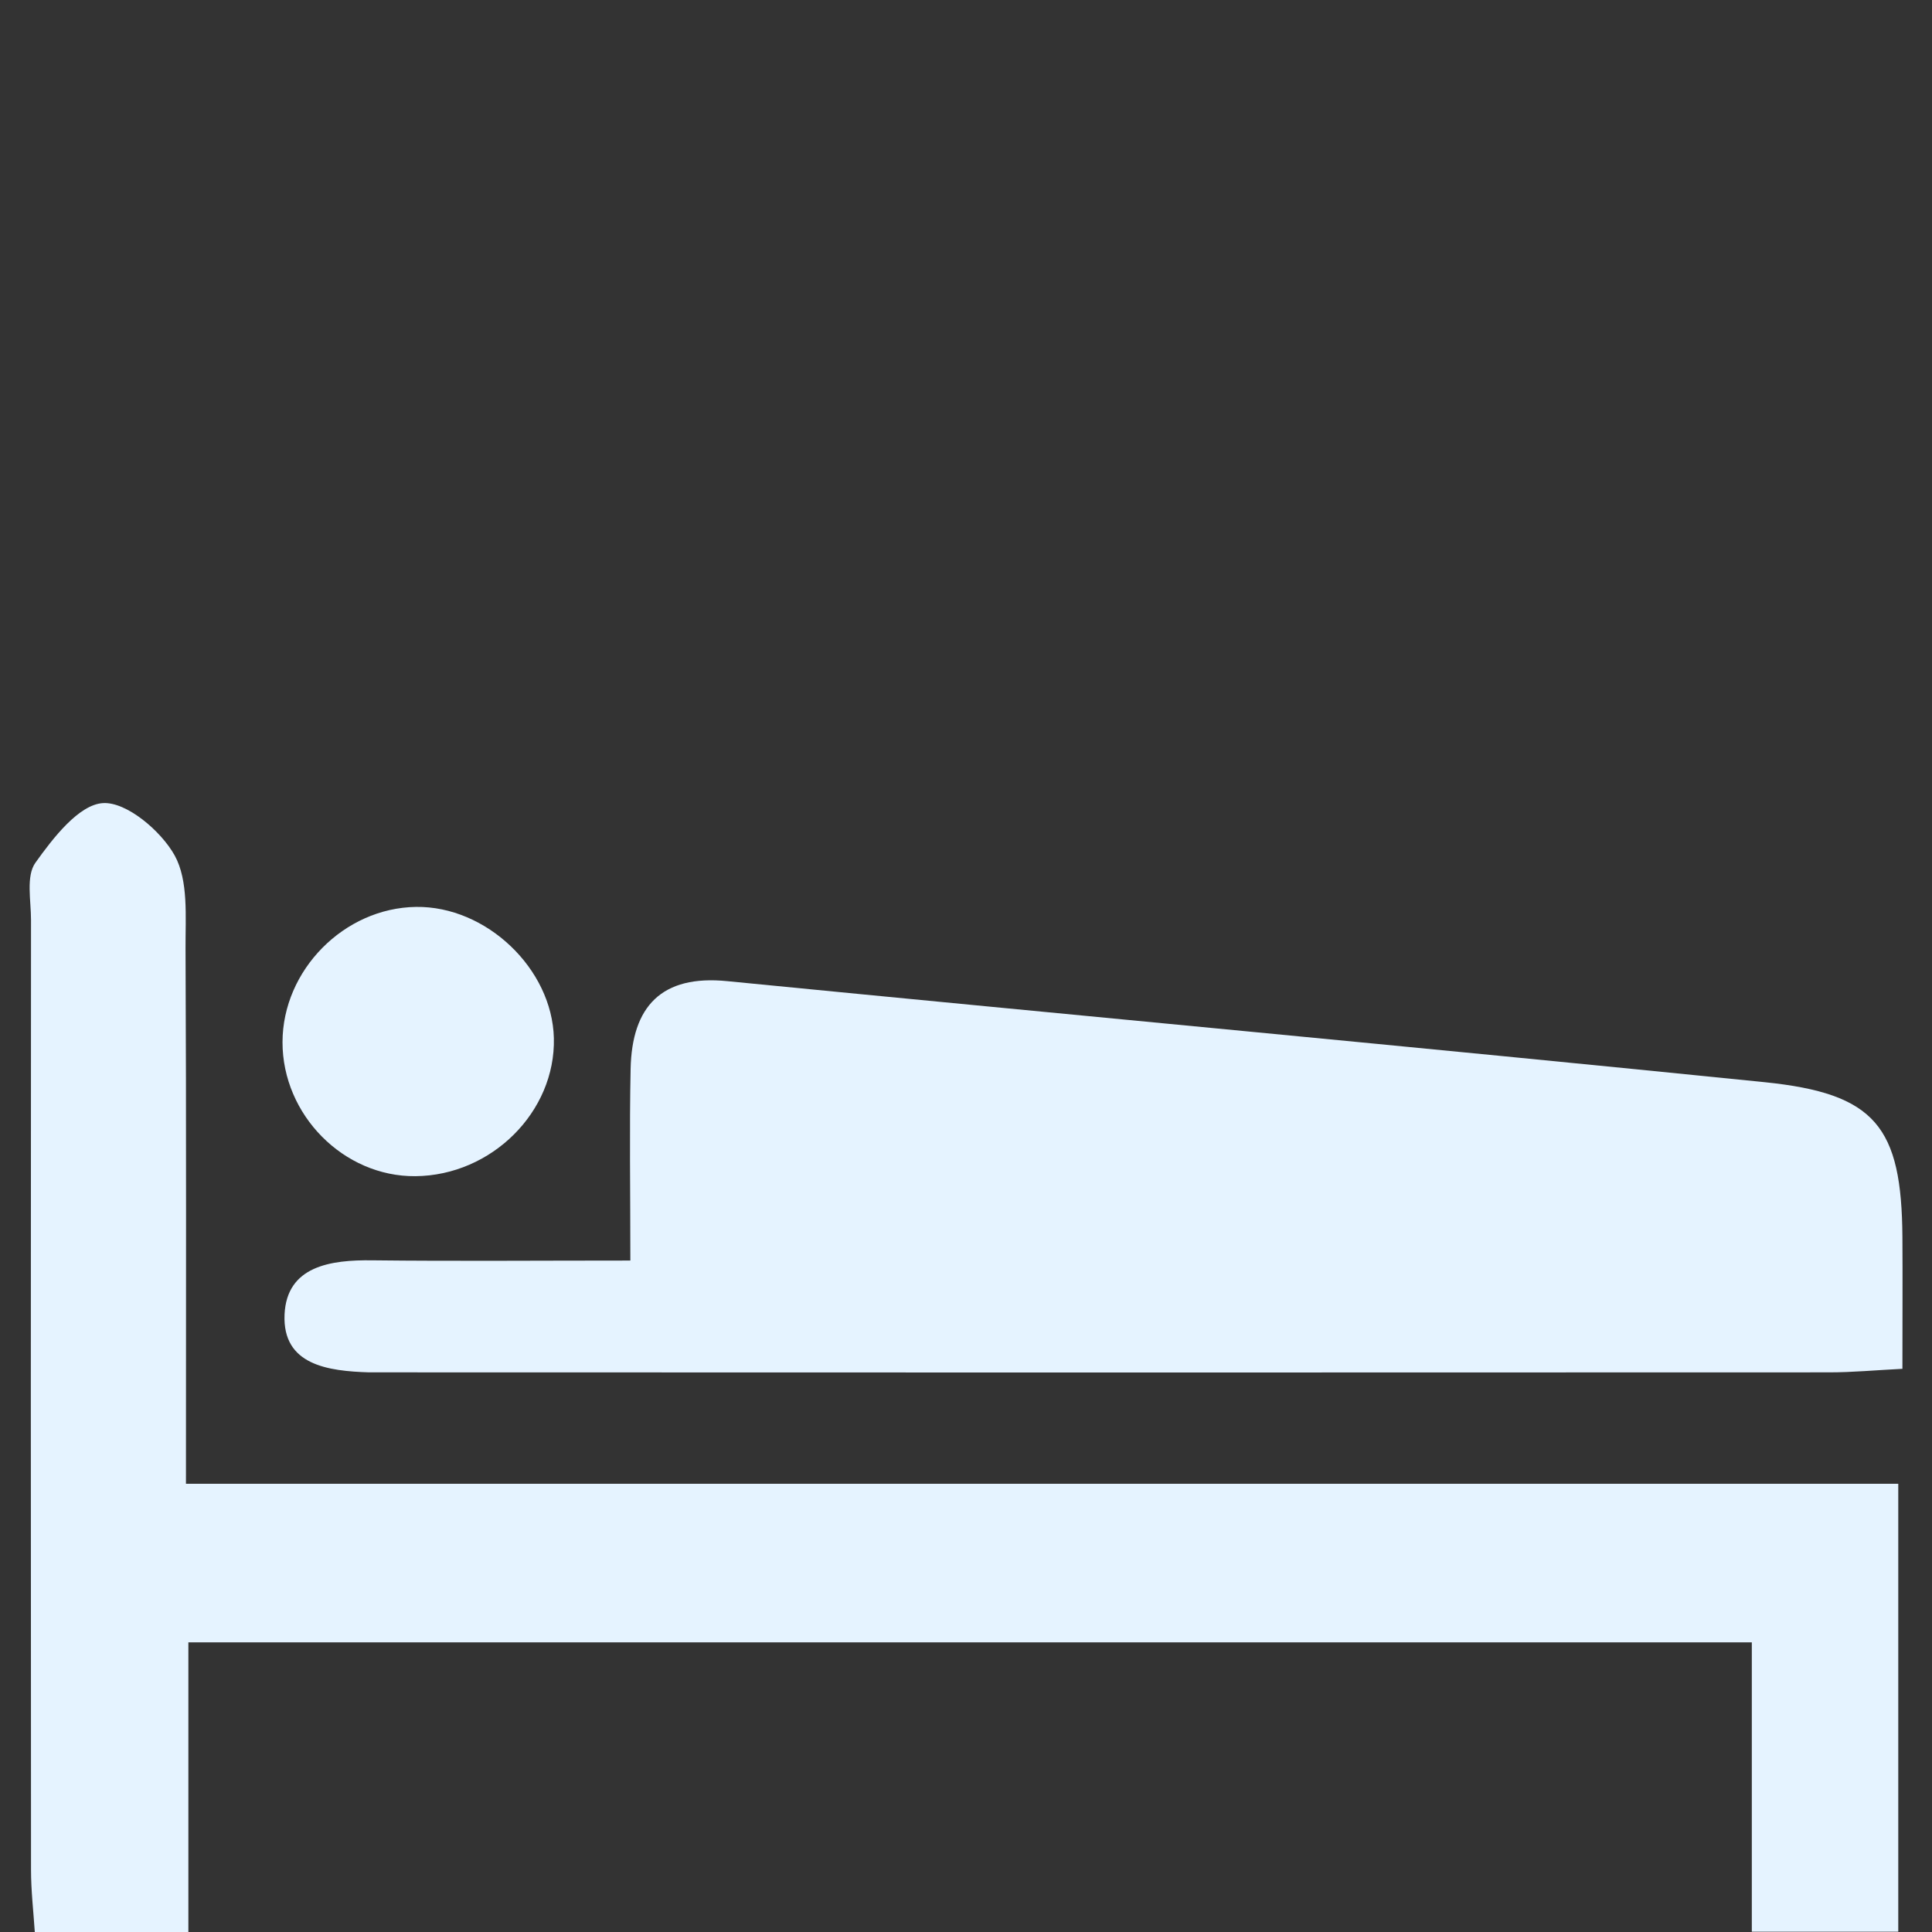
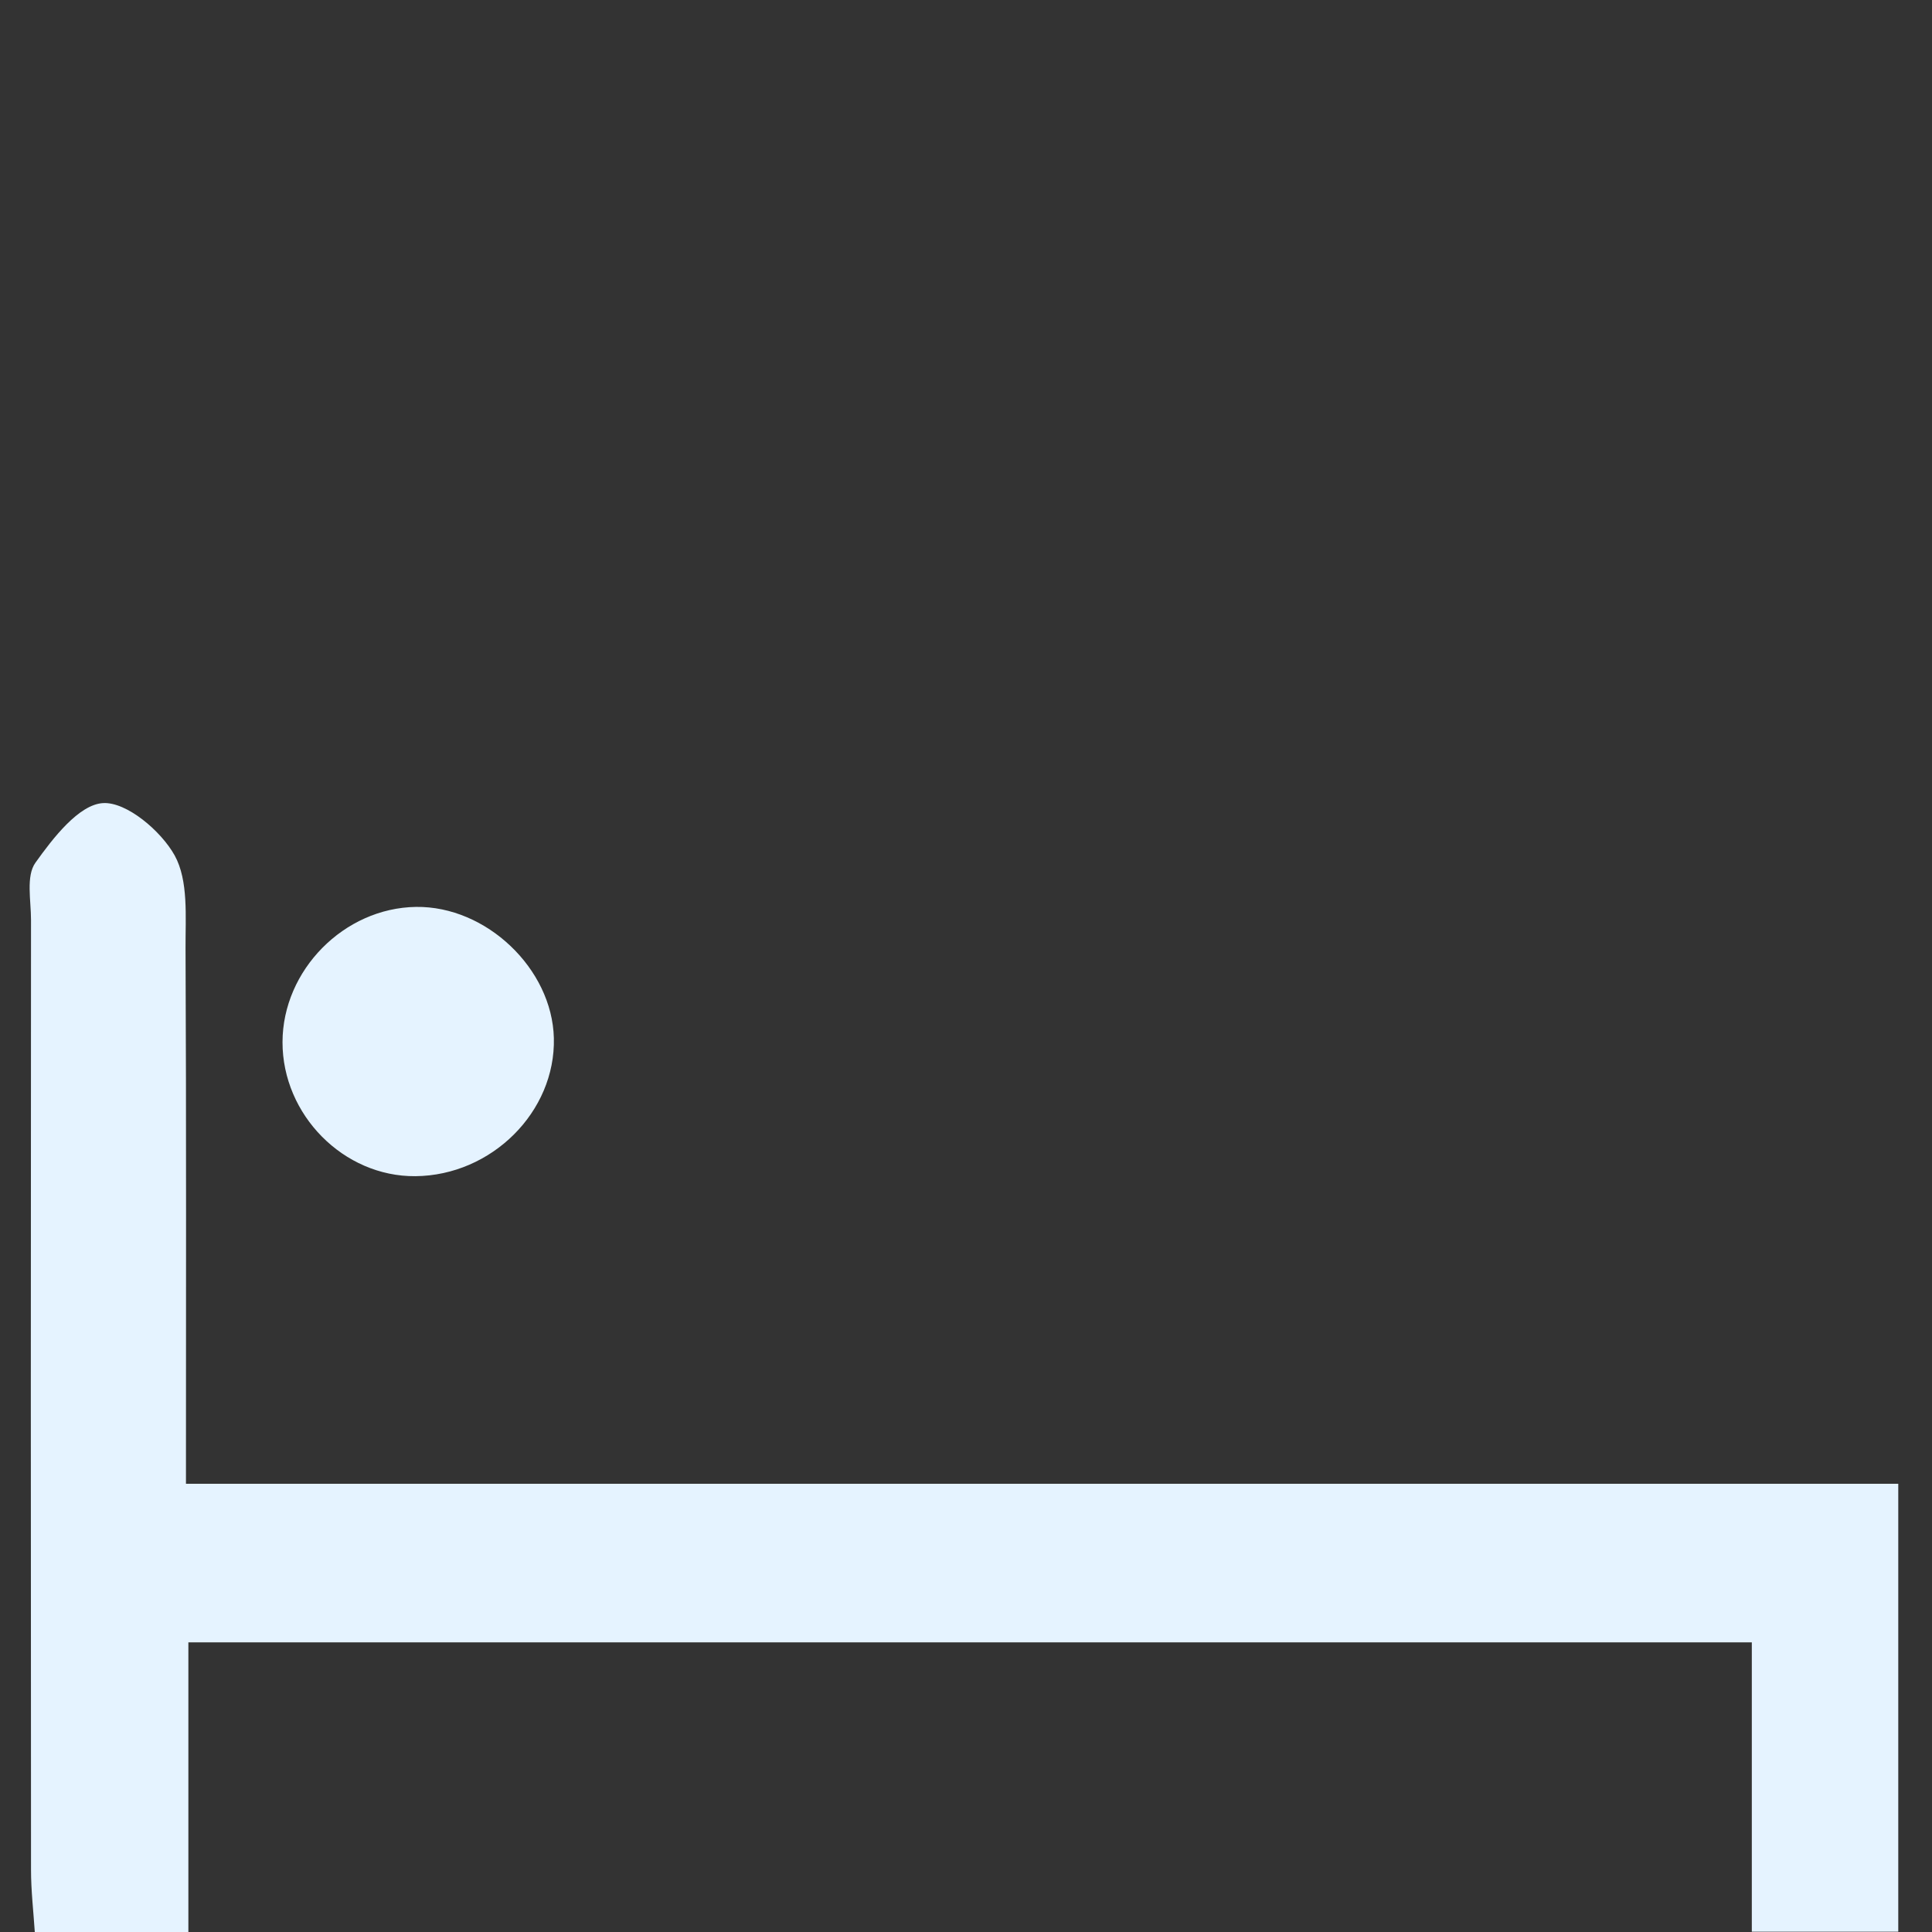
<svg xmlns="http://www.w3.org/2000/svg" viewBox="0 0 512 512">
  <rect x="0" y="0" width="512" height="512" fill="#333333" stroke="none" />
  <defs>
    <style>.a{fill:#e5f3ff;}</style>
  </defs>
  <title>sleep_icon</title>
  <path class="a" d="M464.25,435.24H49.92V512H9.22c-.35-5.39-1-10.94-1-16.5q-.1-125.86,0-251.71c0-5.15-1.36-11.61,1.16-15.15,4.68-6.56,11.51-15.42,17.91-15.81,6.23-.38,15.37,7.35,19,13.87,3.69,6.71,2.84,16.26,2.88,24.58.22,46.43.11,92.86.11,141.94H503.06v118.7H464.25Z" />
-   <path class="a" d="M167.05,334.06c0-18.74-.26-34.78.07-50.81.35-16.5,8.15-25,25.66-23.23,91.61,9,183.27,17.48,274.85,26.77,29.41,3,36.34,11.77,36.53,41.11.07,10.92,0,21.84,0,34.85-7.08.36-13.23.94-19.39.94q-189.6.08-379.2,0c-2.58,0-5.16,0-7.74,0-10.84-.34-23-1.89-22.42-15.33C76,335.52,87.58,333.84,98.76,334,120.58,334.25,142.41,334.06,167.05,334.06Z" />
  <path class="a" d="M110.25,240.34c18.61-.26,36.08,16.37,36.53,34.77.48,19.51-16.49,36.42-36.71,36.59-19,.16-35.23-16.24-35.2-35.54C74.91,257.09,91.18,240.61,110.25,240.34Z" />
</svg>